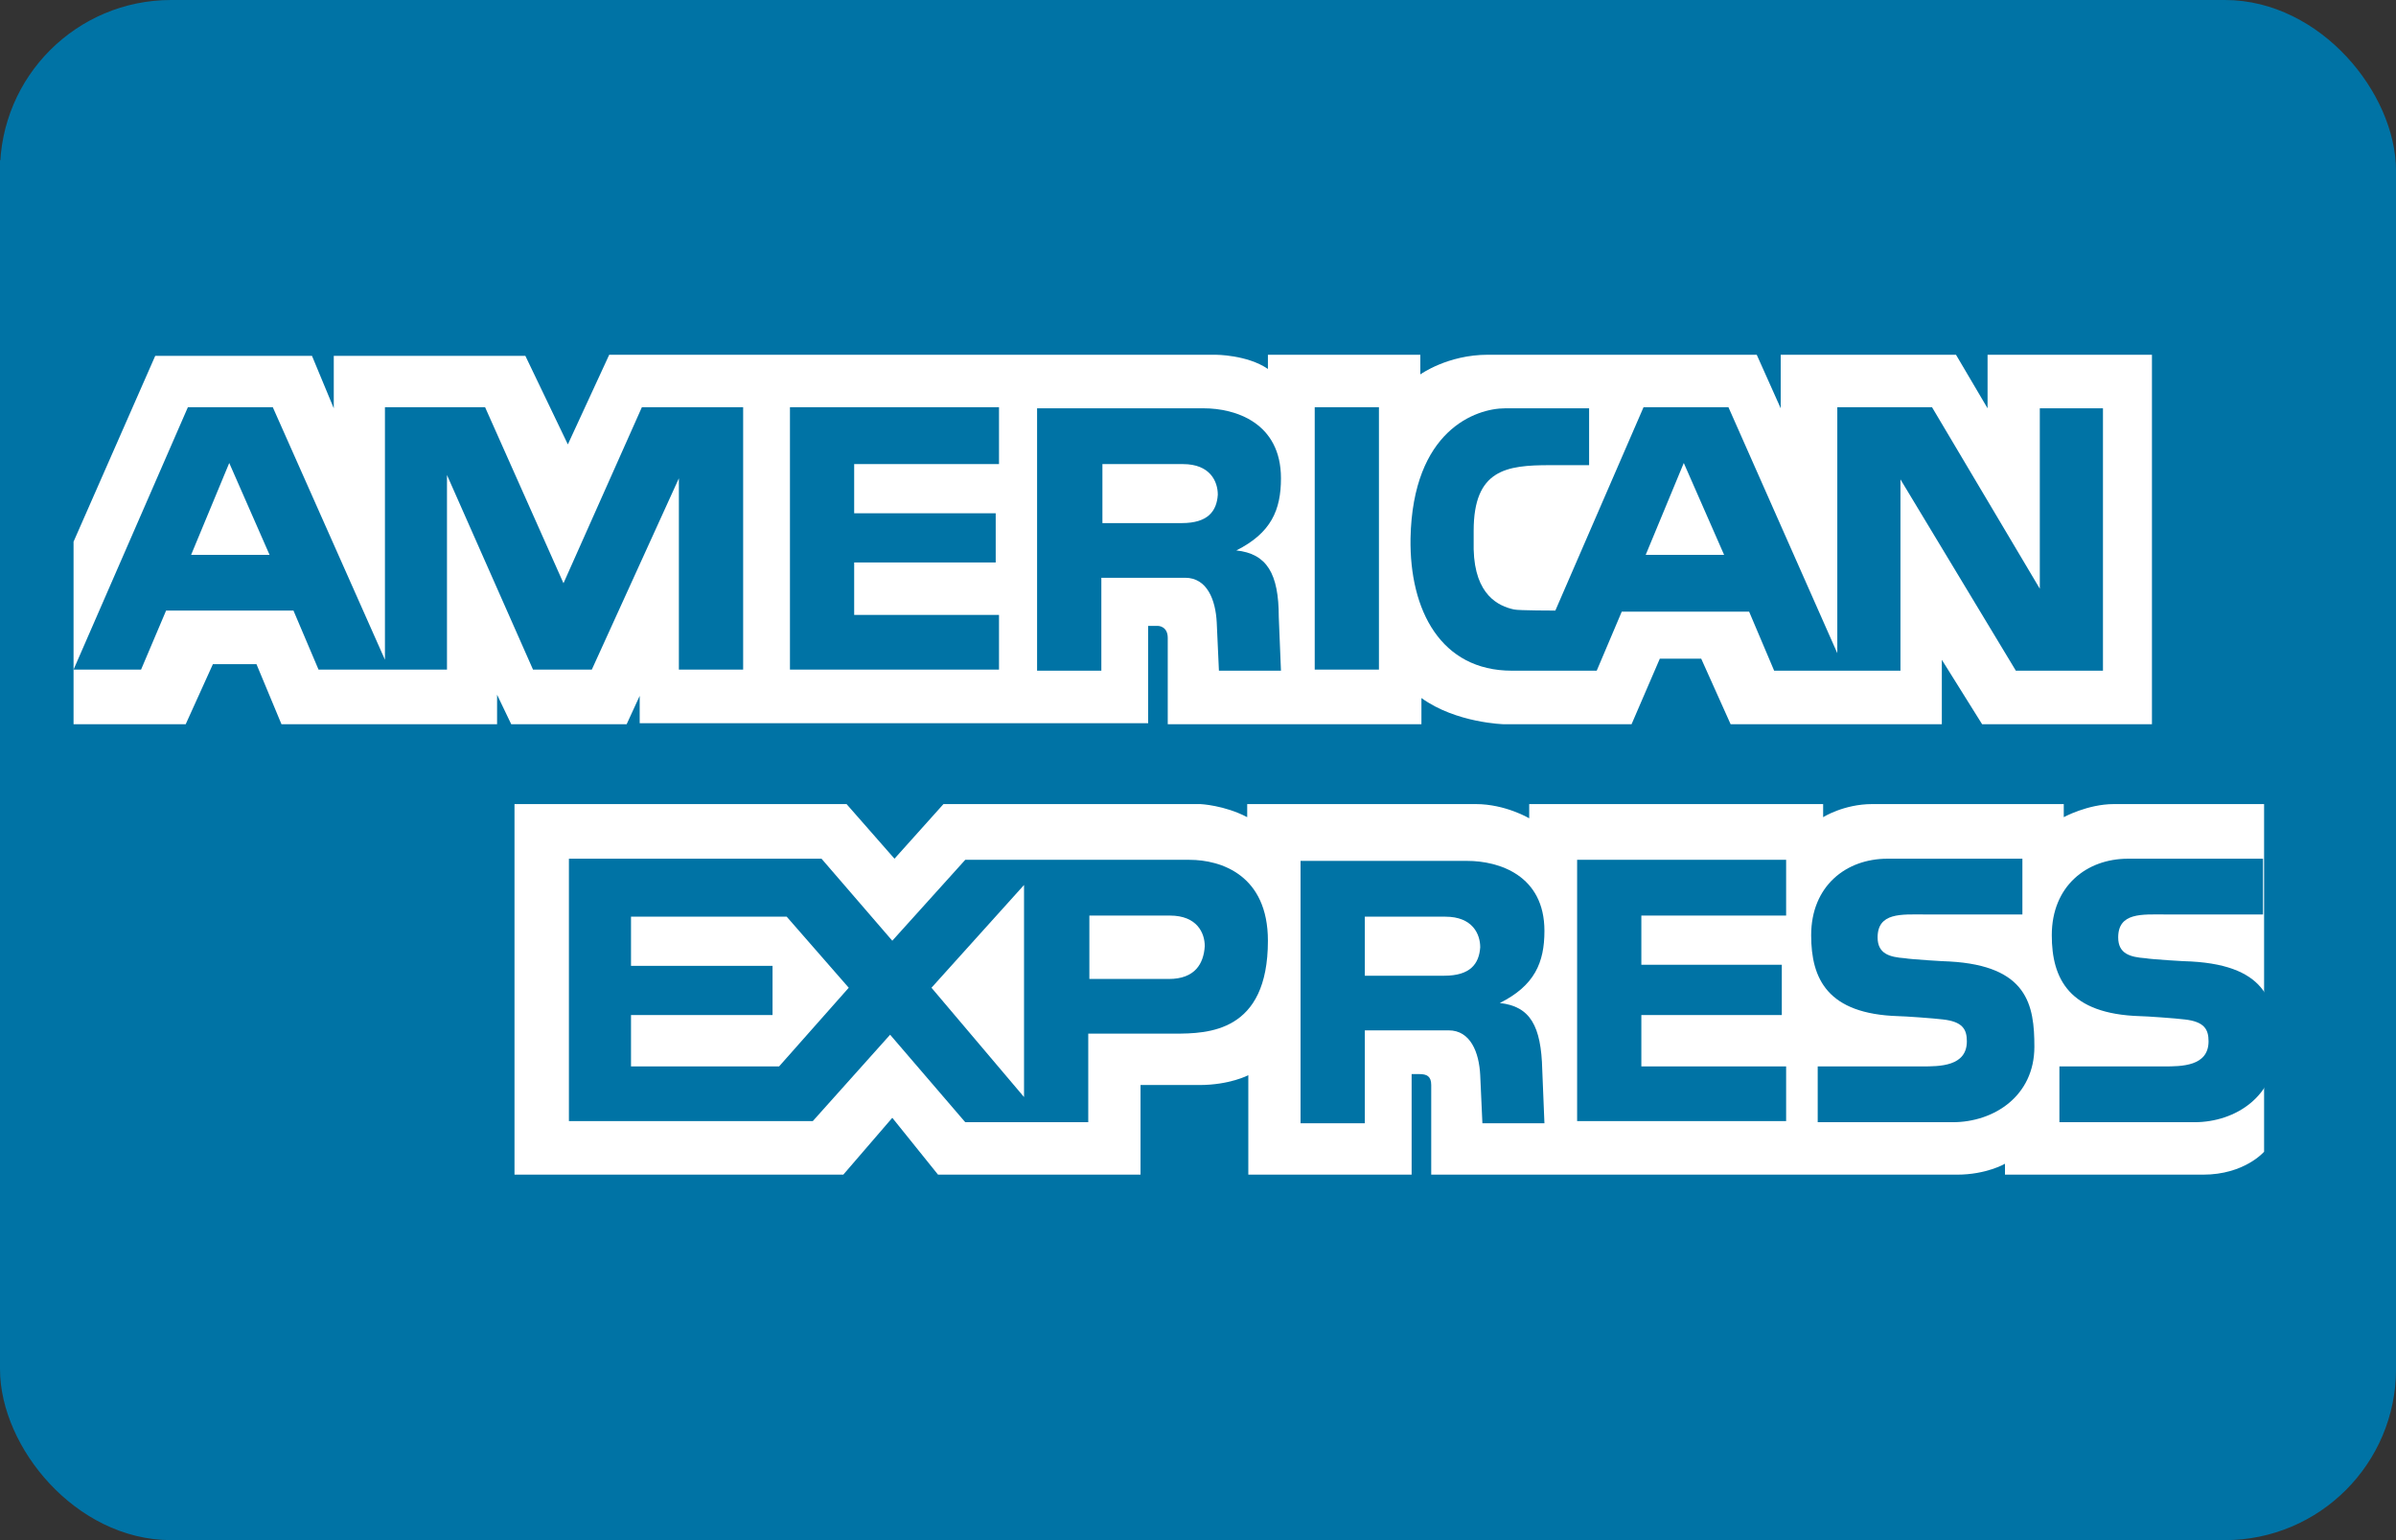
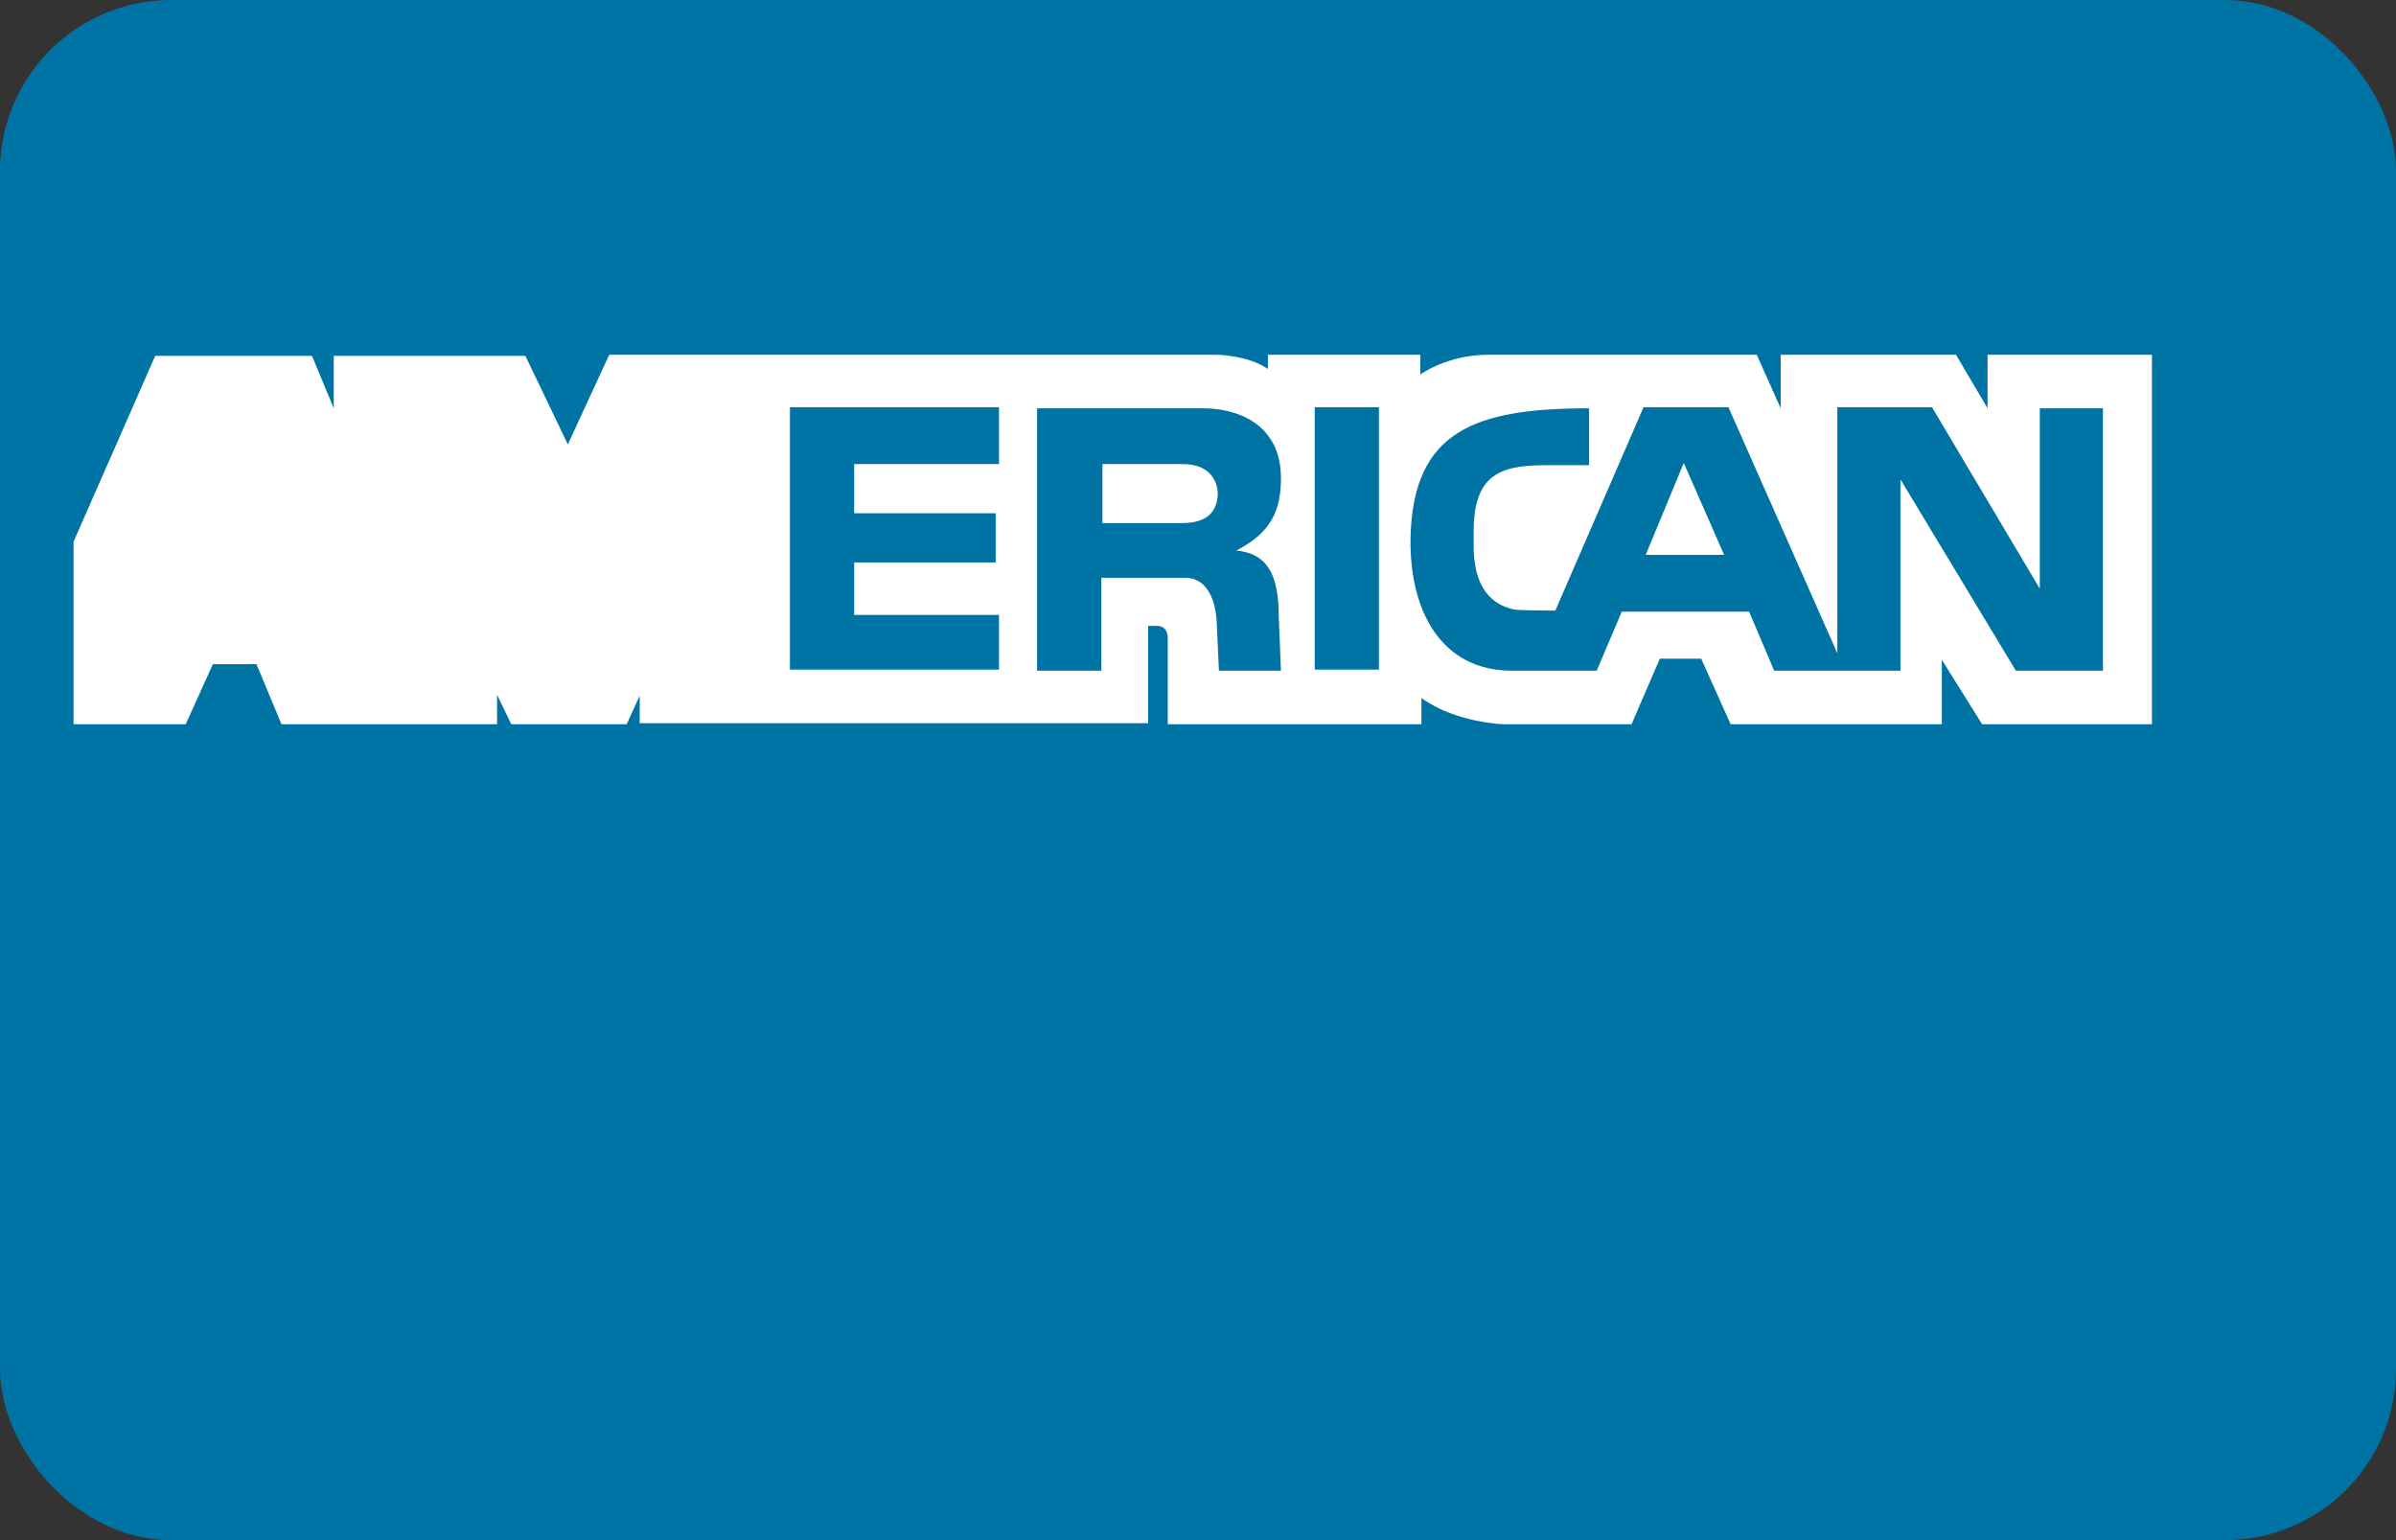
<svg xmlns="http://www.w3.org/2000/svg" width="56" height="36" viewBox="0 0 56 36" fill="none">
  <rect x="0" y="0" width="56" height="36" fill="#333333" stroke="none" />
  <g clip-path="url(#clip0_5108_5424)">
    <rect x="0.5" y="0.5" width="55.001" height="35" rx="3.5" fill="#0073A5" />
    <g clip-path="url(#clip1_5108_5424)">
      <rect x="-3" y="2" width="61.35" height="31.462" rx="3.146" fill="#0073A5" />
      <path fill-rule="evenodd" clip-rule="evenodd" d="M14.951 16.929V16.265L14.646 16.929H11.949L11.618 16.239V16.929H6.579L5.994 15.524H4.976L4.34 16.929H1.719V12.662L3.628 8.318H7.292L7.801 9.544V8.318H12.279L13.272 10.388L14.239 8.292H28.412C28.412 8.292 29.15 8.292 29.634 8.624V8.292H33.196V8.752C33.196 8.752 33.832 8.292 34.774 8.292C35.715 8.292 41.059 8.292 41.059 8.292L41.619 9.544V8.292H45.716L46.454 9.544V8.292H50.296V16.929H46.327L45.385 15.422V16.929H40.449L39.761 15.396H38.794L38.133 16.929H35.156C35.156 16.929 34.036 16.904 33.222 16.316C33.222 16.623 33.222 16.929 33.222 16.929H27.293C27.293 16.929 27.293 15.217 27.293 14.911C27.293 14.63 27.064 14.63 27.064 14.63H26.835V16.904H14.951V16.929Z" fill="white" />
-       <path fill-rule="evenodd" clip-rule="evenodd" d="M11.999 18.795H19.786L20.906 20.072L22.051 18.795H28.056C28.056 18.795 28.616 18.82 29.15 19.101V18.795C29.15 18.795 33.807 18.795 34.494 18.795C35.181 18.795 35.741 19.127 35.741 19.127V18.795H42.611V19.101C42.611 19.101 43.095 18.795 43.757 18.795C44.418 18.795 48.235 18.795 48.235 18.795V19.101C48.235 19.101 48.795 18.795 49.406 18.795C49.991 18.795 52.917 18.795 52.917 18.795V26.921C52.917 26.921 52.459 27.457 51.492 27.457H46.861V27.202C46.861 27.202 46.428 27.457 45.741 27.457C45.08 27.457 33.451 27.457 33.451 27.457C33.451 27.457 33.451 25.566 33.451 25.362C33.451 25.157 33.349 25.106 33.171 25.106H32.993V27.457H29.176V25.132C29.176 25.132 28.743 25.362 28.031 25.362C27.318 25.362 26.657 25.362 26.657 25.362V27.457H21.924L20.855 26.128L19.71 27.457H12.025V18.795H11.999Z" fill="white" />
      <path fill-rule="evenodd" clip-rule="evenodd" d="M36.861 20.098H41.746V21.401H38.362V22.551H41.645V23.726H38.362V24.927H41.746V26.205H36.861V20.098Z" fill="#0073A5" />
      <path fill-rule="evenodd" clip-rule="evenodd" d="M51.212 22.474C53.044 22.576 53.197 23.496 53.197 24.468C53.197 25.617 52.255 26.231 51.289 26.231H48.133V24.927H50.576C50.983 24.927 51.619 24.927 51.619 24.34C51.619 24.059 51.518 23.88 51.06 23.829C50.856 23.803 50.144 23.752 50.016 23.752C48.362 23.701 47.955 22.883 47.955 21.861C47.955 20.711 48.769 20.072 49.736 20.072H52.892V21.375H50.602C50.067 21.375 49.507 21.324 49.507 21.912C49.507 22.295 49.787 22.372 50.144 22.398C50.271 22.423 51.085 22.474 51.212 22.474Z" fill="#0073A5" />
      <path fill-rule="evenodd" clip-rule="evenodd" d="M45.563 22.474C47.395 22.576 47.548 23.496 47.548 24.468C47.548 25.617 46.606 26.231 45.639 26.231H42.484V24.927H44.927C45.334 24.927 45.97 24.927 45.97 24.34C45.97 24.059 45.869 23.88 45.41 23.829C45.207 23.803 44.495 23.752 44.367 23.752C42.713 23.701 42.331 22.883 42.331 21.861C42.331 20.711 43.146 20.072 44.113 20.072H47.268V21.375H44.978C44.444 21.375 43.884 21.324 43.884 21.912C43.884 22.295 44.164 22.372 44.52 22.398C44.647 22.423 45.461 22.474 45.563 22.474Z" fill="#0073A5" />
      <path fill-rule="evenodd" clip-rule="evenodd" d="M27.802 20.098H22.56L20.855 21.989L19.201 20.072H13.297V26.205H18.997L20.804 24.186L22.56 26.231H25.435V24.161H27.445C28.234 24.161 29.634 24.135 29.634 21.989C29.634 20.456 28.54 20.098 27.802 20.098ZM18.209 24.927H14.748V23.726H18.056V22.576H14.748V21.427H18.387L19.837 23.088L18.209 24.927ZM23.934 25.643L21.771 23.088L23.934 20.686V25.643ZM27.318 22.883H25.461V21.401H27.344C27.98 21.401 28.158 21.81 28.158 22.116C28.133 22.525 27.929 22.883 27.318 22.883Z" fill="#0073A5" />
      <path fill-rule="evenodd" clip-rule="evenodd" d="M35.054 23.445C35.868 23.037 36.097 22.5 36.097 21.759C36.097 20.456 35.029 20.123 34.291 20.123H30.397V26.256H31.899V24.084H33.858C34.367 24.084 34.57 24.595 34.596 25.132L34.647 26.256H36.097L36.046 25.004C36.021 23.982 35.766 23.522 35.054 23.445ZM33.756 22.807H31.899V21.427H33.782C34.418 21.427 34.596 21.835 34.596 22.142C34.57 22.526 34.367 22.807 33.756 22.807Z" fill="#0073A5" />
      <rect x="30.728" y="9.519" width="1.501" height="6.133" fill="#0073A5" />
      <path fill-rule="evenodd" clip-rule="evenodd" d="M18.463 9.519H23.349V10.848H19.964V11.997H23.272V13.147H19.964V14.374H23.349V15.652H18.463V9.519Z" fill="#0073A5" />
      <path fill-rule="evenodd" clip-rule="evenodd" d="M28.896 12.866C29.71 12.457 29.939 11.921 29.939 11.18C29.939 9.877 28.87 9.544 28.133 9.544H24.239V15.677H25.741V13.505H27.7C28.209 13.505 28.412 14.016 28.438 14.553L28.489 15.677H29.939L29.888 14.425C29.888 13.403 29.608 12.943 28.896 12.866ZM27.623 12.227H25.766V10.848H27.649C28.285 10.848 28.463 11.256 28.463 11.563C28.438 11.946 28.234 12.227 27.623 12.227Z" fill="#0073A5" />
-       <path fill-rule="evenodd" clip-rule="evenodd" d="M15.002 9.519L13.17 13.633L11.338 9.519H8.997V15.421L6.376 9.519H4.391L1.719 15.652H3.297L3.882 14.272H6.859L7.445 15.652H10.447V11.103L12.458 15.652H13.832L15.867 11.18V15.652H17.369V9.519H15.002ZM4.467 12.969L5.358 10.822L6.3 12.969H4.467Z" fill="#0073A5" />
-       <path fill-rule="evenodd" clip-rule="evenodd" d="M47.675 9.519V13.761L45.156 9.519H42.942V15.268L40.398 9.519H38.413L36.352 14.272C36.352 14.272 35.486 14.272 35.385 14.246C35.028 14.169 34.469 13.914 34.443 12.841V12.406C34.443 10.975 35.207 10.873 36.224 10.873H37.141V9.544H35.181C34.494 9.544 33.018 10.055 32.967 12.585C32.942 14.272 33.68 15.677 35.334 15.677H37.319L37.904 14.297H40.881L41.466 15.677H44.418V11.205L47.115 15.677H49.151V9.544H47.675V9.519ZM38.464 12.969L39.354 10.822L40.296 12.969H38.464Z" fill="#0073A5" />
+       <path fill-rule="evenodd" clip-rule="evenodd" d="M47.675 9.519V13.761L45.156 9.519H42.942V15.268L40.398 9.519H38.413L36.352 14.272C36.352 14.272 35.486 14.272 35.385 14.246C35.028 14.169 34.469 13.914 34.443 12.841V12.406C34.443 10.975 35.207 10.873 36.224 10.873H37.141V9.544C34.494 9.544 33.018 10.055 32.967 12.585C32.942 14.272 33.68 15.677 35.334 15.677H37.319L37.904 14.297H40.881L41.466 15.677H44.418V11.205L47.115 15.677H49.151V9.544H47.675V9.519ZM38.464 12.969L39.354 10.822L40.296 12.969H38.464Z" fill="#0073A5" />
    </g>
    <rect x="0.5" y="0.5" width="55.001" height="35" rx="3.5" stroke="#0073A5" />
  </g>
  <defs>
    <clipPath id="clip0_5108_5424">
      <rect width="56" height="36" fill="white" />
    </clipPath>
    <clipPath id="clip1_5108_5424">
      <path d="M-3 10C-3 5.582 0.582 2 5 2H50.35C54.768 2 58.35 5.582 58.35 10V25.462C58.35 29.88 54.768 33.462 50.35 33.462H5C0.582 33.462 -3 29.88 -3 25.462V10Z" fill="white" />
    </clipPath>
  </defs>
</svg>